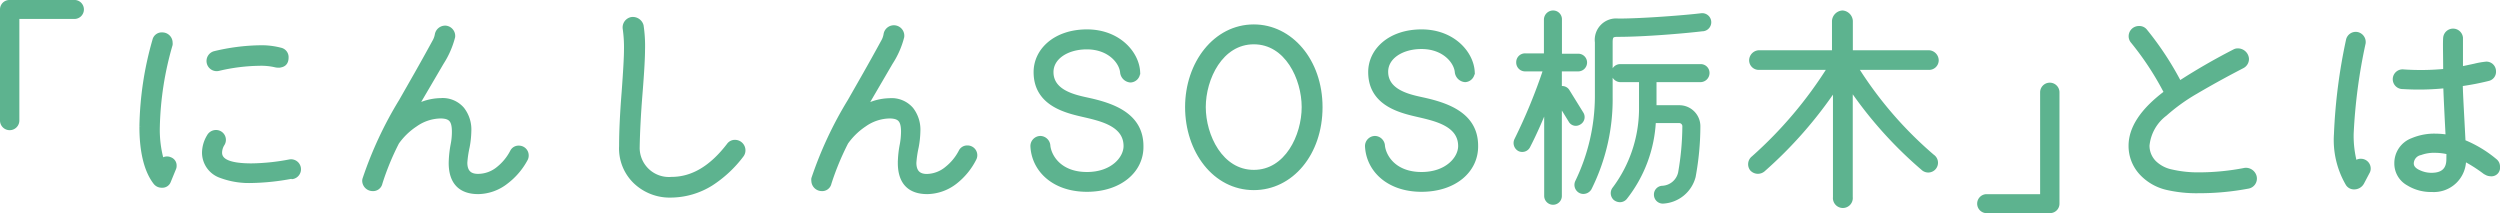
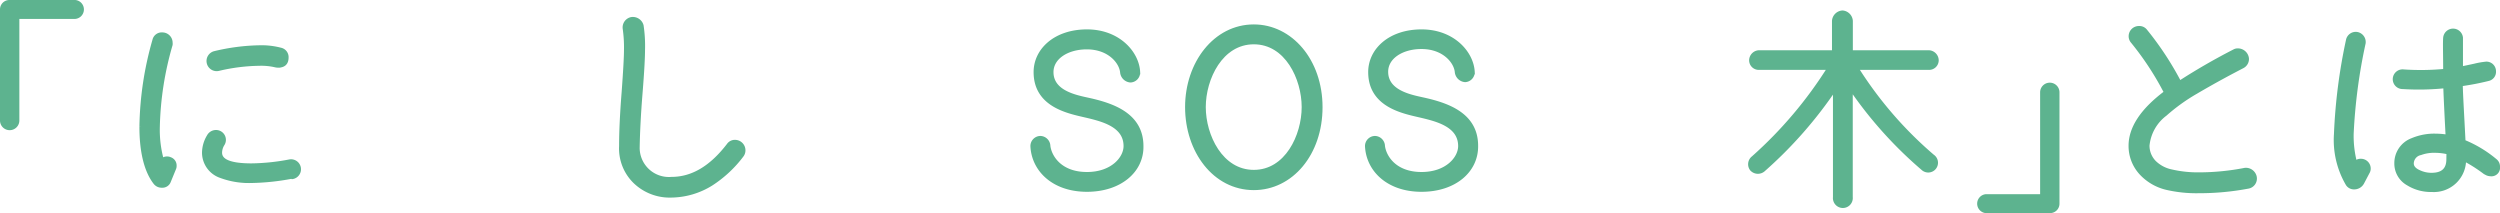
<svg xmlns="http://www.w3.org/2000/svg" viewBox="0 0 281.54 24">
  <defs>
    <style>.cls-1{fill:#5db38f;stroke:#5db38f;stroke-miterlimit:10;stroke-width:0.5px;}</style>
  </defs>
  <g id="レイヤー_2" data-name="レイヤー 2">
    <g id="_02_当団体について" data-name="02 当団体について">
      <path class="cls-1" d="M8.29,1.88H1.93V13.57a.84.84,0,0,1-1.68,0V1.07A.81.81,0,0,1,1.07.25H8.29a.82.82,0,1,1,0,1.63Z" />
      <path class="cls-1" d="M19,20.39a.75.75,0,0,1-.77.5.88.88,0,0,1-.72-.33c-1-1.28-1.56-3.39-1.56-6.29a37,37,0,0,1,1.46-9.72.82.82,0,0,1,.87-.65.91.91,0,0,1,.91.91.82.82,0,0,1,0,.22,35.77,35.77,0,0,0-1.44,9.24,12.81,12.81,0,0,0,.48,3.86.78.78,0,0,1,.91-.19.73.73,0,0,1,.5.74.68.68,0,0,1-.07.32Zm13.85-.51a26.3,26.3,0,0,1-4.56.48,9.06,9.06,0,0,1-3.44-.57A2.76,2.76,0,0,1,23,17.15a3.61,3.61,0,0,1,.53-1.78.9.9,0,0,1,.82-.48.86.86,0,0,1,.72,1.3,1.88,1.88,0,0,0-.31,1c0,1,1.2,1.46,3.6,1.46a24.31,24.31,0,0,0,4.27-.45.87.87,0,1,1,.29,1.72ZM31,7.33a7.09,7.09,0,0,0-1.8-.17,21,21,0,0,0-4.6.58A.89.89,0,1,1,24.2,6a23.16,23.16,0,0,1,5-.65,8.45,8.45,0,0,1,2.4.27.83.83,0,0,1,.65.86c0,.6-.31.89-.93.89A1.32,1.32,0,0,1,31,7.33Z" />
-       <path class="cls-1" d="M57,20.48a5.22,5.22,0,0,1-3.14,1.13c-2,0-3.08-1.08-3.08-3.26A12.18,12.18,0,0,1,51,16.28a7.31,7.31,0,0,0,.14-1.44c0-1.32-.4-1.72-1.48-1.75a5.06,5.06,0,0,0-2.88.94,7.77,7.77,0,0,0-2.07,2,29.36,29.36,0,0,0-1.89,4.59.82.82,0,0,1-.87.65.93.93,0,0,1-.91-.92.74.74,0,0,1,.05-.24,42.92,42.92,0,0,1,4.08-8.73c1-1.76,2.3-4,3.74-6.65a2.42,2.42,0,0,0,.31-.84.93.93,0,0,1,1-.75.92.92,0,0,1,.79,1,9.87,9.87,0,0,1-1.27,2.91l-2.93,5a6.07,6.07,0,0,1,2.81-.75,2.9,2.9,0,0,1,2.44,1,3.73,3.73,0,0,1,.77,2.47,10.61,10.61,0,0,1-.19,1.78,11.76,11.76,0,0,0-.26,1.77c0,1,.48,1.51,1.44,1.51A3.61,3.61,0,0,0,56.12,19a5.92,5.92,0,0,0,1.56-1.9.79.79,0,0,1,.75-.45.85.85,0,0,1,.86.84.82.82,0,0,1-.09.41A7.89,7.89,0,0,1,57,20.48Z" />
      <path class="cls-1" d="M80.08,20.68A8.65,8.65,0,0,1,75.61,22a5.6,5.6,0,0,1-4.06-1.54,5.19,5.19,0,0,1-1.58-4q0-2.49.29-6.12c.17-2.33.26-3.92.26-4.71a14.91,14.91,0,0,0-.14-2.38.94.94,0,0,1,.74-1.08,1,1,0,0,1,1.11.72,15.32,15.32,0,0,1,.16,2.74c0,.89-.09,2.52-.28,4.87s-.29,4.4-.32,6a3.54,3.54,0,0,0,3.84,3.67c2.36,0,4.49-1.27,6.44-3.81a.83.83,0,0,1,.72-.36.93.93,0,0,1,.91.93.88.88,0,0,1-.17.53A13.38,13.38,0,0,1,80.08,20.68Z" />
-       <path class="cls-1" d="M107.58,20.48a5.25,5.25,0,0,1-3.15,1.13c-2,0-3.07-1.08-3.07-3.26a11.24,11.24,0,0,1,.22-2.07,8.15,8.15,0,0,0,.14-1.44c0-1.32-.41-1.72-1.49-1.75a5.06,5.06,0,0,0-2.88.94,7.88,7.88,0,0,0-2.06,2,30.56,30.56,0,0,0-1.9,4.59.81.81,0,0,1-.86.65.93.93,0,0,1-.91-.92.74.74,0,0,1,0-.24,42.92,42.92,0,0,1,4.08-8.73c1-1.76,2.3-4,3.74-6.65a2.42,2.42,0,0,0,.31-.84.92.92,0,0,1,1.83.26,9.7,9.7,0,0,1-1.28,2.91l-2.92,5a6.07,6.07,0,0,1,2.8-.75,2.92,2.92,0,0,1,2.45,1,3.73,3.73,0,0,1,.77,2.47,10.61,10.61,0,0,1-.19,1.78,11.76,11.76,0,0,0-.26,1.77c0,1,.47,1.51,1.43,1.51a3.62,3.62,0,0,0,2.26-.86,5.92,5.92,0,0,0,1.56-1.9.79.79,0,0,1,.75-.45.85.85,0,0,1,.86.84.83.83,0,0,1-.1.41A7.75,7.75,0,0,1,107.58,20.48Z" />
      <path class="cls-1" d="M122.41,21.35c-3.77,0-6-2.26-6.12-4.9a.89.89,0,0,1,.89-.89.91.91,0,0,1,.86.89c.15,1.23,1.32,3.17,4.37,3.17,2.88,0,4.37-1.78,4.37-3.17,0-2.35-2.55-3-4.47-3.45s-5.66-1.13-5.66-4.88c0-2.47,2.23-4.56,5.76-4.56s5.64,2.43,5.74,4.56a.88.88,0,0,1-.84.92,1,1,0,0,1-.92-.92c-.12-1.17-1.46-2.81-4-2.81-2.21,0-4,1.13-4,2.81,0,2.33,2.81,2.84,4.22,3.15,2.81.62,5.91,1.75,5.91,5.18C128.58,19.21,126.11,21.35,122.41,21.35Z" />
      <path class="cls-1" d="M141.2,21.16c-4.41,0-7.49-4.18-7.49-9.1S136.86,3,141.2,3c4.13,0,7.49,3.84,7.49,9.07S145.4,21.16,141.2,21.16Zm0-16.42c-3.72,0-5.66,4.08-5.66,7.32s1.94,7.32,5.66,7.32,5.64-4.08,5.64-7.32S144.92,4.74,141.2,4.74Z" />
      <path class="cls-1" d="M160.09,21.35c-3.77,0-6-2.26-6.12-4.9a.89.89,0,0,1,.89-.89.91.91,0,0,1,.86.89c.15,1.23,1.32,3.17,4.37,3.17,2.88,0,4.37-1.78,4.37-3.17,0-2.35-2.55-3-4.47-3.45s-5.66-1.13-5.66-4.88c0-2.47,2.23-4.56,5.76-4.56s5.64,2.43,5.74,4.56A.88.88,0,0,1,165,9a1,1,0,0,1-.92-.92c-.12-1.17-1.46-2.81-4-2.81-2.21,0-4,1.13-4,2.81,0,2.33,2.81,2.84,4.22,3.15,2.81.62,5.91,1.75,5.91,5.18C166.26,19.21,163.79,21.35,160.09,21.35Z" />
-       <path class="cls-1" d="M177.73,7.79h-2.09V10a.7.7,0,0,1,.89.28l1.56,2.52a.71.71,0,0,1-.24,1,.74.74,0,0,1-.38.12.66.66,0,0,1-.6-.36l-1.23-2V22.07a.74.74,0,0,1-.74.74.75.75,0,0,1-.75-.74V11.87c-.57,1.41-1.27,3.05-2.06,4.58a.72.72,0,0,1-.65.41.7.7,0,0,1-.33-.07.78.78,0,0,1-.34-1,62.17,62.17,0,0,0,3.29-8h-2.31A.75.75,0,0,1,171,7a.74.74,0,0,1,.76-.74h2.36V2.19a.79.79,0,0,1,.79-.76.74.74,0,0,1,.74.76V6.3h2.09a.74.74,0,0,1,.74.74A.75.75,0,0,1,177.73,7.79Zm14-4.52c-2,.24-6.48.63-9.55.63-.63,0-.82.12-.82.86v6.15A22.41,22.41,0,0,1,179,21.2a.81.81,0,0,1-.67.39.73.73,0,0,1-.39-.1.78.78,0,0,1-.31-1,22.24,22.24,0,0,0,2.23-9.53V4.76a2.16,2.16,0,0,1,2.38-2.42c2.78,0,7.68-.39,9.36-.6a.77.77,0,0,1,.19,1.53ZM191.46,9H186.3v3.1h2.85a2.12,2.12,0,0,1,2.09,2.09,31.61,31.61,0,0,1-.53,5.69,3.75,3.75,0,0,1-3.45,2.8.75.75,0,0,1-.75-.74.73.73,0,0,1,.72-.77,2.18,2.18,0,0,0,2-1.7,31.21,31.21,0,0,0,.48-5.28.61.61,0,0,0-.58-.58h-2.9A15.07,15.07,0,0,1,183,22.26a.75.75,0,0,1-.57.26.88.88,0,0,1-.53-.19.78.78,0,0,1-.07-1.08,15.12,15.12,0,0,0,3-8.86V9h-2.37a.79.79,0,0,1-.75-.79.75.75,0,0,1,.75-.74h9.07a.74.74,0,0,1,.74.74A.78.78,0,0,1,191.46,9Z" />
      <path class="cls-1" d="M217.28,7.62H209a43.67,43.67,0,0,0,8.62,10,.85.85,0,1,1-1.06,1.32,46,46,0,0,1-8.16-9.12V22.21a.87.87,0,1,1-1.73,0V9.85a47.74,47.74,0,0,1-8.13,9.27.91.91,0,0,1-1.25-.1.88.88,0,0,1,.17-1.22,46.89,46.89,0,0,0,8.61-10.18h-8a.83.83,0,0,1-.84-.82.9.9,0,0,1,.84-.89h8.49V2.36a1,1,0,0,1,.94-.93,1,1,0,0,1,.91.93V5.91h8.83a.9.9,0,0,1,.84.89A.83.83,0,0,1,217.28,7.62Z" />
      <path class="cls-1" d="M231.68,22.93a.81.81,0,0,1-.81.82h-7.23a.82.82,0,0,1,0-1.63H230V10.4a.84.84,0,1,1,1.68,0Z" />
      <path class="cls-1" d="M253.14,21a29.6,29.6,0,0,1-5.52.51,14.81,14.81,0,0,1-3.55-.36,5.68,5.68,0,0,1-2.91-1.66,4.48,4.48,0,0,1-1.2-3.07c0-2,1.32-4,4-6a33,33,0,0,0-3.77-5.76.87.87,0,0,1-.22-.59.9.9,0,0,1,.91-.89.83.83,0,0,1,.7.31,34.62,34.62,0,0,1,3.86,5.88,70.74,70.74,0,0,1,6.2-3.58.71.71,0,0,1,.38-.09,1,1,0,0,1,1,.91.91.91,0,0,1-.53.86c-1.15.6-2.91,1.52-5.19,2.86a21.06,21.06,0,0,0-3.48,2.5,5.07,5.07,0,0,0-2,3.55,2.71,2.71,0,0,0,.79,1.94,3.88,3.88,0,0,0,1.89,1,13.27,13.27,0,0,0,3.15.34,27.14,27.14,0,0,0,5.18-.51,1,1,0,0,1,1.06.75A.9.9,0,0,1,253.14,21Z" />
      <path class="cls-1" d="M266,20.56a1,1,0,0,1-.89.52.82.82,0,0,1-.7-.36,9.77,9.77,0,0,1-1.32-5.61,61.85,61.85,0,0,1,1.35-10.56.87.87,0,0,1,1-.7.9.9,0,0,1,.72,1,61.12,61.12,0,0,0-1.35,10.23,12.17,12.17,0,0,0,.41,3.36.77.77,0,0,1,.65-.31.85.85,0,0,1,.86.84.77.77,0,0,1-.12.43Zm13.85-1.18a17.09,17.09,0,0,0-2.38-1.51,3.38,3.38,0,0,1-3.62,3.5,4.82,4.82,0,0,1-2.65-.72,2.55,2.55,0,0,1-1.31-2.25,2.74,2.74,0,0,1,1.77-2.6,6.33,6.33,0,0,1,2.59-.5,9.49,9.49,0,0,1,1.42.12c-.12-2.33-.22-4.25-.27-5.74a28.75,28.75,0,0,1-4.8.1.86.86,0,1,1,.1-1.71A28.53,28.53,0,0,0,275.39,8c0-1.85-.05-3.1,0-3.75a.87.87,0,0,1,1.73,0c0,1.22,0,2.4,0,3.48.14,0,.67-.12,1.56-.31A9,9,0,0,1,280,7.19a.83.83,0,0,1,.84.84.8.8,0,0,1-.62.84,29.08,29.08,0,0,1-3.12.6c0,.93.14,3.12.31,6.5A13.32,13.32,0,0,1,281,18.13a.81.81,0,0,1,.29.65.72.72,0,0,1-.81.82A1,1,0,0,1,279.88,19.38Zm-4.09-2.23a6.51,6.51,0,0,0-1.55-.19h0a4.43,4.43,0,0,0-1.63.26,1.24,1.24,0,0,0-1,1.18c0,.43.29.76.84,1a3.3,3.3,0,0,0,1.42.31c1.27,0,1.91-.6,1.91-1.78Z" />
    </g>
  </g>
</svg>